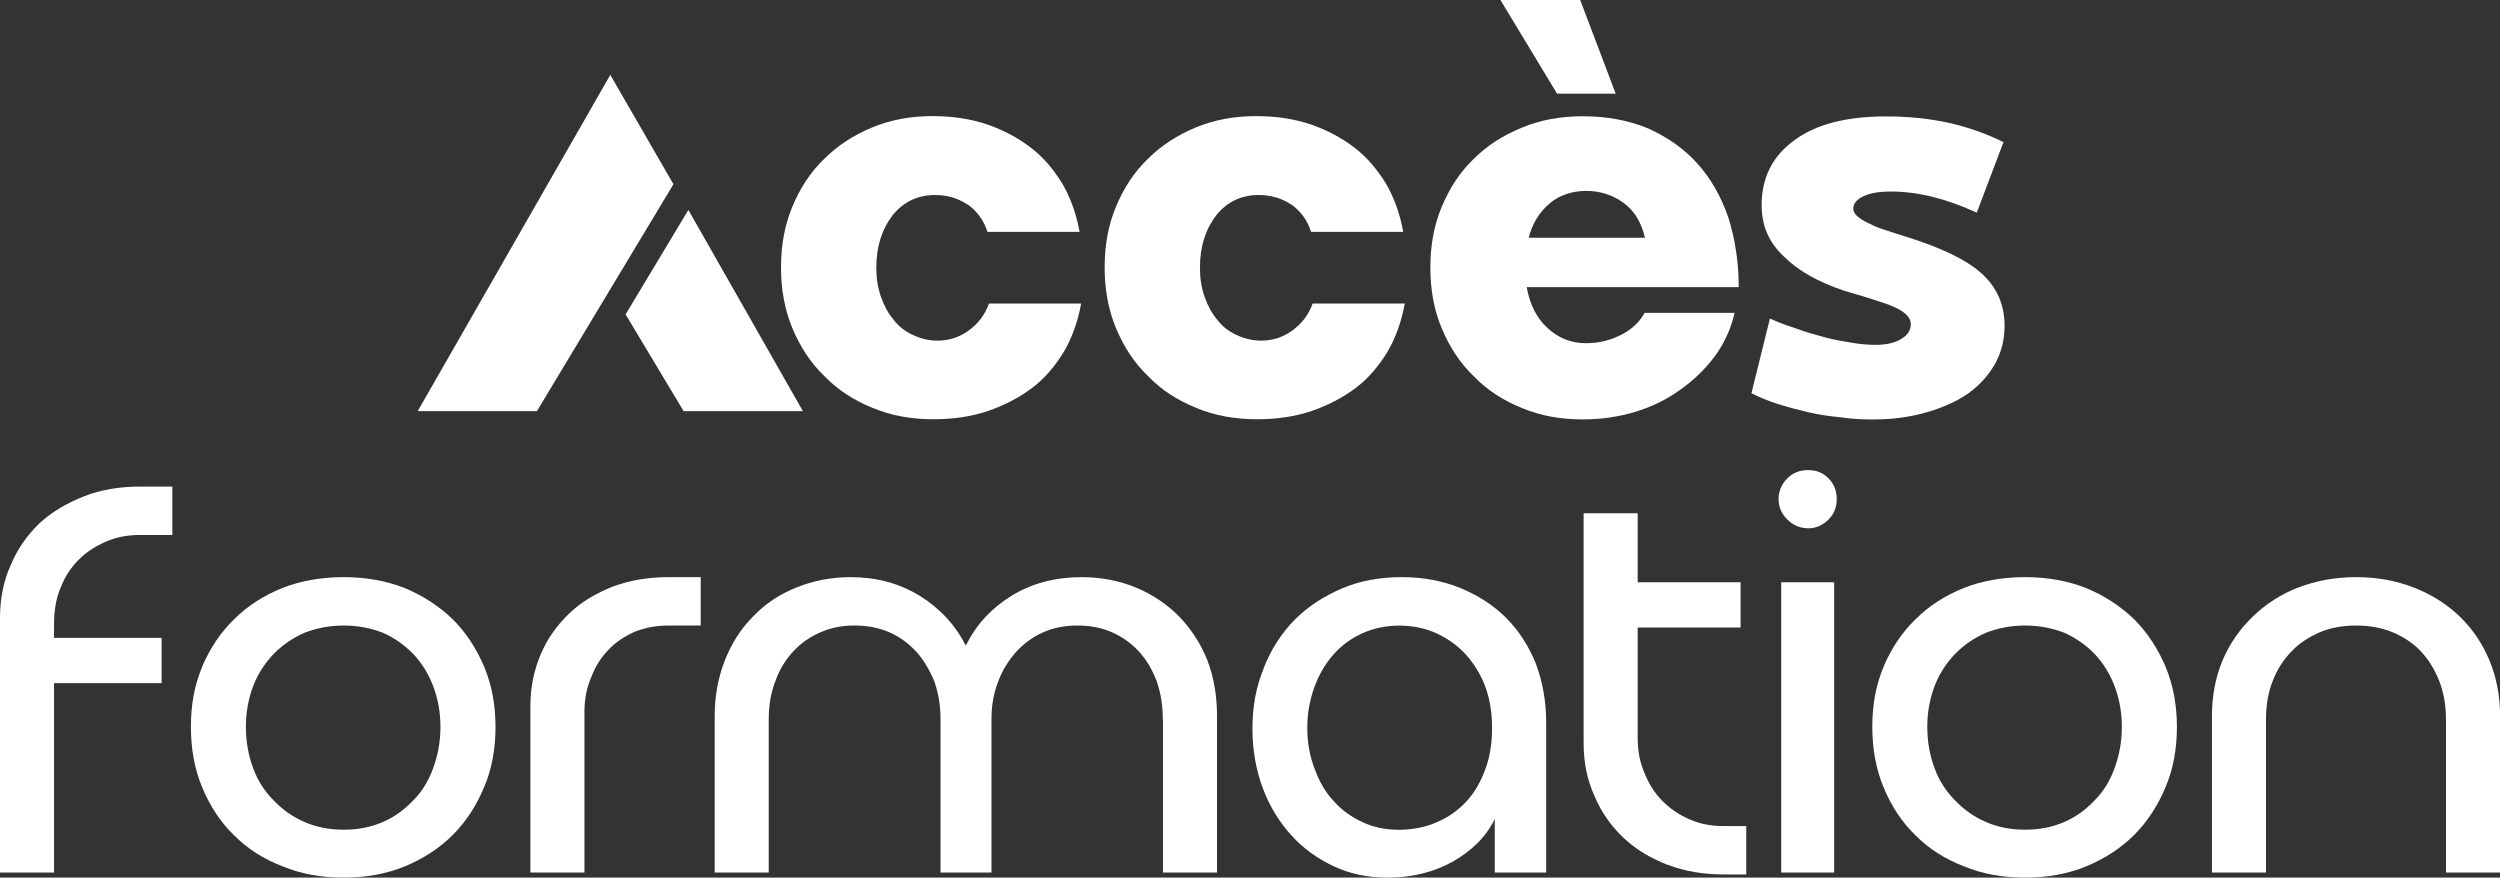
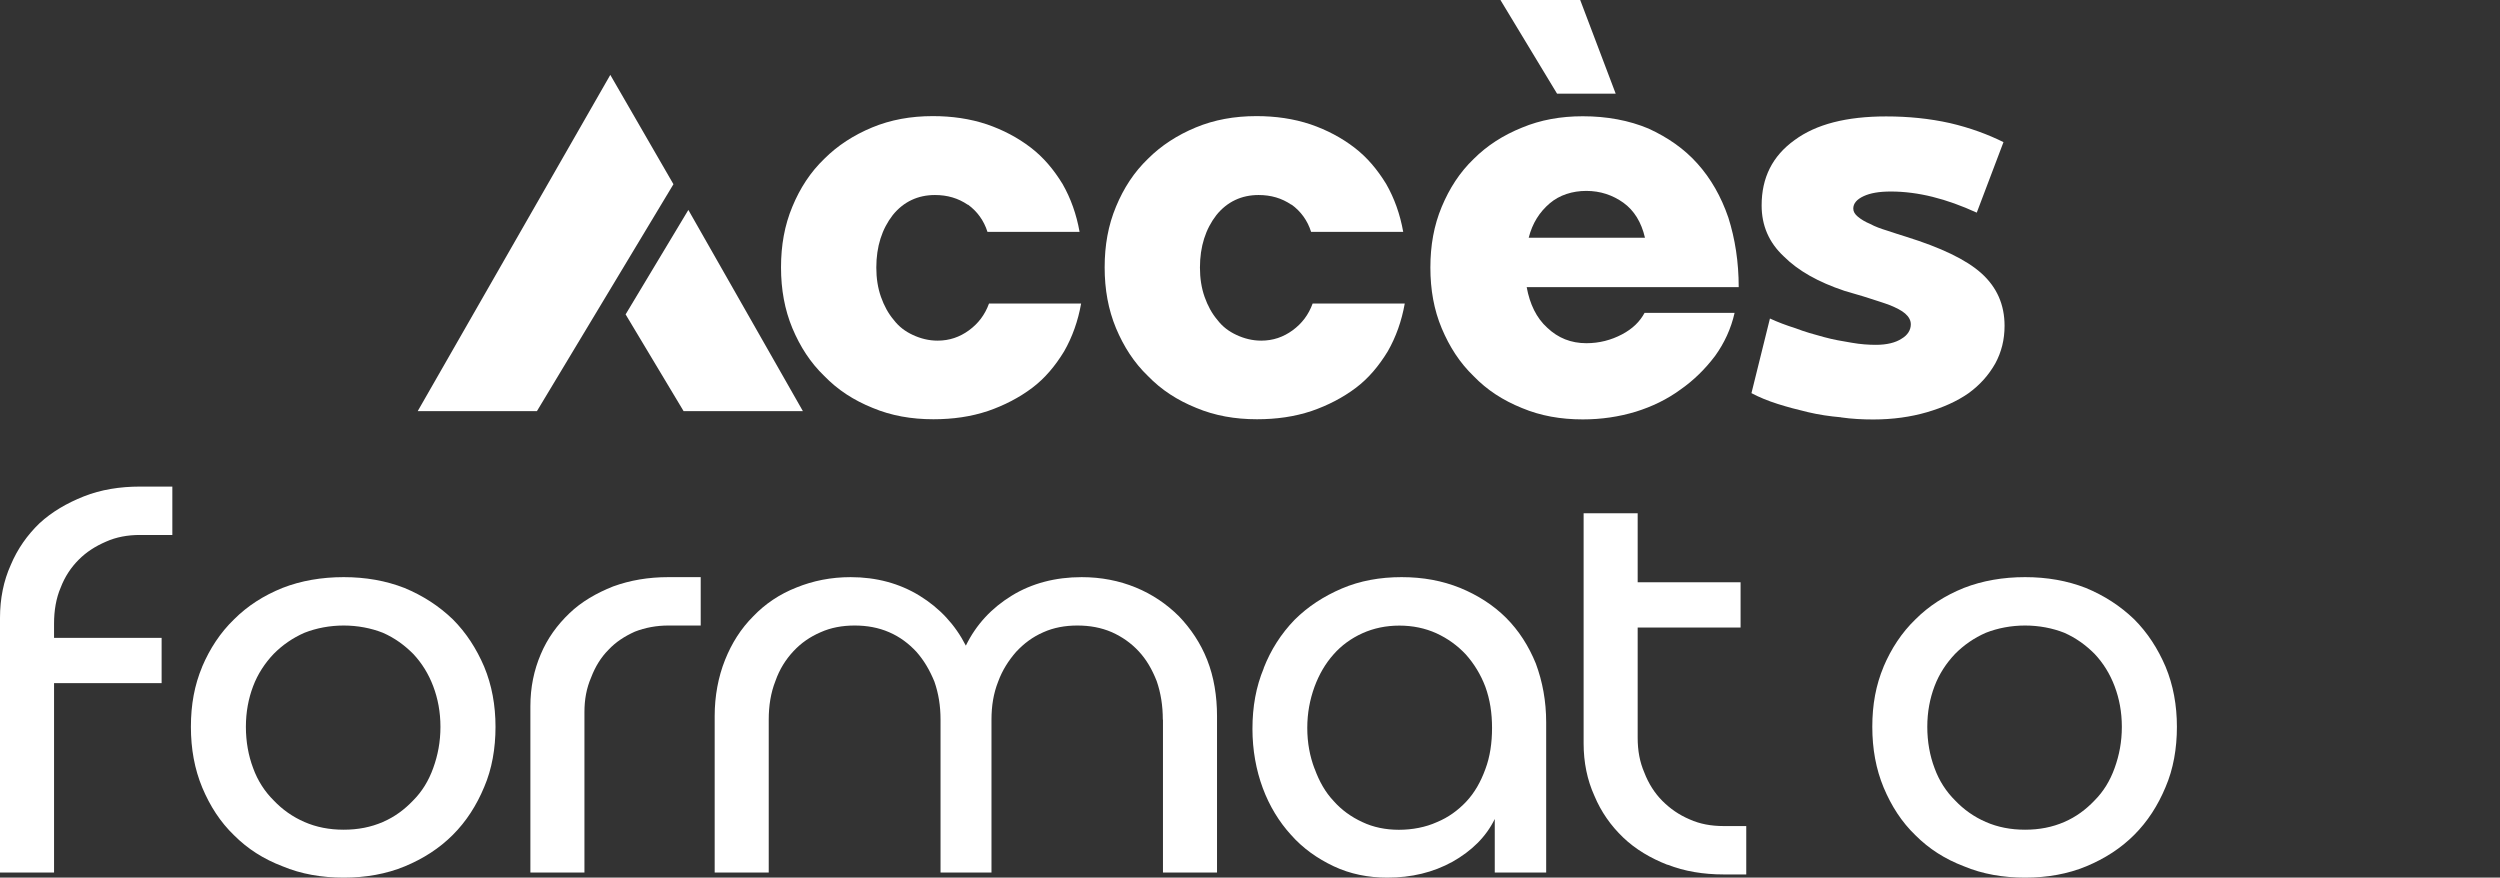
<svg xmlns="http://www.w3.org/2000/svg" id="Layer_1" data-name="Layer 1" viewBox="0 0 321.89 113">
  <rect x="0" y="0" width="321.89" height="113" fill="#333333" stroke="none" />
  <defs>
    <style>      .cls-1 {        fill: #fff;      }    </style>
  </defs>
  <g>
    <path class="cls-1" d="M18.02,68.88c-1.59,0-3.05.27-4.37.86-1.39.6-2.52,1.33-3.51,2.32-.99.99-1.79,2.19-2.32,3.58-.6,1.39-.86,2.98-.86,4.64v1.85h13.85v5.83H6.96v24.38H0v-32.79c0-2.45.46-4.77,1.39-6.82.86-2.05,2.12-3.84,3.71-5.37,1.59-1.46,3.51-2.58,5.7-3.45s4.64-1.26,7.22-1.26h4.17v6.23h-4.17Z" />
    <path class="cls-1" d="M26.03,85.84c.99-2.32,2.32-4.37,4.11-6.1,1.72-1.72,3.78-3.05,6.23-4.04,2.38-.93,5.04-1.39,7.88-1.39s5.43.46,7.82,1.39c2.38.99,4.44,2.32,6.23,4.04,1.72,1.72,3.05,3.78,4.04,6.1.99,2.38,1.46,4.97,1.46,7.75s-.46,5.43-1.46,7.75c-.99,2.38-2.32,4.44-4.04,6.16s-3.78,3.05-6.16,4.04c-2.39.99-5.04,1.46-7.88,1.46s-5.5-.46-7.88-1.46c-2.45-.93-4.5-2.25-6.23-3.98-1.79-1.72-3.11-3.78-4.11-6.16-.99-2.39-1.46-4.97-1.46-7.82s.46-5.37,1.46-7.75ZM32.59,98.89c.6,1.66,1.52,3.05,2.65,4.17,1.13,1.19,2.45,2.12,3.97,2.78,1.52.66,3.18.99,5.04.99s3.51-.33,5.04-.99c1.52-.66,2.78-1.59,3.91-2.78,1.13-1.13,1.99-2.52,2.58-4.17.6-1.66.93-3.38.93-5.3s-.33-3.64-.93-5.23c-.6-1.59-1.46-2.98-2.58-4.17-1.13-1.13-2.38-2.05-3.91-2.72-1.52-.6-3.25-.93-5.04-.93s-3.51.33-5.04.93c-1.52.66-2.85,1.59-3.97,2.72-1.13,1.19-2.05,2.58-2.65,4.17-.6,1.59-.93,3.31-.93,5.23s.33,3.71.93,5.3Z" />
    <path class="cls-1" d="M86.05,80.54c-1.52,0-2.98.27-4.31.79-1.33.6-2.45,1.33-3.38,2.32-.99.99-1.72,2.19-2.25,3.58-.6,1.39-.86,2.85-.86,4.44v20.67h-6.96v-21.4c0-2.45.46-4.64,1.33-6.69.86-2.05,2.12-3.78,3.71-5.3,1.52-1.46,3.44-2.58,5.63-3.45,2.19-.79,4.51-1.19,7.09-1.19h4.17v6.23h-4.17Z" />
    <path class="cls-1" d="M149.72,92.66c0-1.79-.26-3.44-.79-4.97-.6-1.52-1.33-2.78-2.32-3.84-.99-1.06-2.12-1.85-3.45-2.45-1.39-.6-2.85-.86-4.44-.86s-3.05.27-4.37.86c-1.39.6-2.52,1.46-3.51,2.52-.99,1.13-1.79,2.39-2.32,3.84-.6,1.52-.86,3.11-.86,4.9v19.68h-6.56v-19.68c0-1.79-.26-3.38-.79-4.9-.6-1.46-1.33-2.72-2.32-3.84-.99-1.06-2.12-1.92-3.51-2.52-1.39-.6-2.85-.86-4.44-.86s-3.05.27-4.37.86c-1.39.6-2.52,1.39-3.51,2.45-.99,1.06-1.79,2.32-2.32,3.84-.6,1.52-.86,3.18-.86,4.97v19.68h-6.96v-20.14c0-2.58.46-5.04,1.33-7.22s2.05-4.04,3.64-5.63c1.52-1.59,3.38-2.85,5.57-3.71,2.12-.86,4.44-1.33,6.96-1.33,3.31,0,6.29.8,8.88,2.39,2.58,1.59,4.57,3.71,5.96,6.43,1.33-2.72,3.31-4.84,5.9-6.43,2.58-1.59,5.63-2.39,9.01-2.39,2.52,0,4.84.46,6.96,1.33s3.97,2.12,5.57,3.71c1.52,1.59,2.78,3.45,3.64,5.63s1.26,4.64,1.26,7.22v20.14h-6.96v-19.68Z" />
    <path class="cls-1" d="M162.7,86.04c.93-2.38,2.25-4.44,3.98-6.23,1.72-1.72,3.78-3.05,6.1-4.04,2.32-.99,4.9-1.46,7.68-1.46s5.23.46,7.55,1.39c2.25.93,4.24,2.19,5.9,3.84,1.66,1.66,2.92,3.64,3.84,5.9.86,2.32,1.33,4.84,1.33,7.55v19.35h-6.62v-6.89c-1.13,2.32-2.98,4.11-5.43,5.5-2.52,1.39-5.3,2.05-8.41,2.05-2.45,0-4.77-.46-6.89-1.46s-3.98-2.32-5.5-4.04c-1.52-1.66-2.78-3.71-3.64-6.03-.86-2.32-1.33-4.9-1.33-7.62,0-2.85.46-5.43,1.46-7.82ZM169.26,98.96c.6,1.66,1.39,3.05,2.45,4.17.99,1.13,2.25,2.05,3.71,2.72,1.39.66,2.98.99,4.7.99s3.45-.33,4.9-.99c1.46-.6,2.72-1.52,3.78-2.65,1.06-1.13,1.85-2.52,2.45-4.17.6-1.59.86-3.38.86-5.3s-.26-3.64-.86-5.3c-.6-1.59-1.46-2.98-2.52-4.17-1.06-1.13-2.32-2.05-3.78-2.72-1.46-.66-3.05-.99-4.77-.99s-3.31.33-4.77.99c-1.46.66-2.72,1.59-3.71,2.72-1.06,1.19-1.86,2.58-2.45,4.17-.6,1.66-.93,3.38-.93,5.3s.33,3.64.93,5.23Z" />
    <path class="cls-1" d="M214.7,111.35c-2.19-.86-4.11-1.99-5.7-3.51-1.59-1.52-2.85-3.31-3.71-5.37-.93-2.05-1.39-4.31-1.39-6.76v-29.62h6.96v8.88h13.25v5.83h-13.25v14.18c0,1.66.26,3.11.86,4.5.53,1.39,1.33,2.65,2.32,3.64.99.99,2.12,1.79,3.51,2.38,1.33.6,2.78.86,4.37.86h2.92v6.23h-2.92c-2.58,0-5.04-.4-7.22-1.26Z" />
-     <path class="cls-1" d="M230.13,61.59c.73-.73,1.59-1.06,2.72-1.06.99,0,1.86.33,2.58,1.06.73.73,1.06,1.66,1.06,2.65,0,1.06-.33,1.92-1.06,2.65-.73.73-1.59,1.13-2.58,1.13-1.13,0-1.99-.4-2.72-1.13-.73-.73-1.13-1.59-1.13-2.65,0-.99.4-1.92,1.13-2.65ZM236.16,112.34h-6.82v-37.37h6.82v37.37Z" />
    <path class="cls-1" d="M242.52,85.84c.99-2.32,2.32-4.37,4.11-6.1,1.72-1.72,3.78-3.05,6.23-4.04,2.39-.93,5.04-1.39,7.88-1.39s5.43.46,7.82,1.39c2.39.99,4.44,2.32,6.23,4.04,1.72,1.72,3.05,3.78,4.04,6.1.99,2.38,1.46,4.97,1.46,7.75s-.46,5.43-1.46,7.75c-.99,2.38-2.32,4.44-4.04,6.16-1.72,1.72-3.78,3.05-6.16,4.04s-5.04,1.46-7.88,1.46-5.5-.46-7.88-1.46c-2.45-.93-4.5-2.25-6.23-3.98-1.79-1.72-3.11-3.78-4.11-6.16-.99-2.39-1.46-4.97-1.46-7.82s.46-5.37,1.46-7.75ZM249.08,98.89c.6,1.66,1.52,3.05,2.65,4.17,1.13,1.19,2.45,2.12,3.97,2.78,1.52.66,3.18.99,5.04.99s3.51-.33,5.04-.99c1.52-.66,2.78-1.59,3.91-2.78,1.13-1.13,1.99-2.52,2.58-4.17.6-1.66.93-3.38.93-5.3s-.33-3.64-.93-5.23c-.6-1.59-1.46-2.98-2.58-4.17-1.13-1.13-2.39-2.05-3.91-2.72-1.52-.6-3.25-.93-5.04-.93s-3.51.33-5.04.93c-1.52.66-2.85,1.59-3.97,2.72-1.13,1.19-2.05,2.58-2.65,4.17-.6,1.59-.93,3.31-.93,5.23s.33,3.71.93,5.3Z" />
-     <path class="cls-1" d="M314.93,92.66c0-1.79-.26-3.44-.86-4.97-.6-1.52-1.39-2.78-2.38-3.84-.99-1.06-2.25-1.85-3.64-2.45-1.46-.6-3.05-.86-4.7-.86s-3.25.27-4.64.86c-1.39.6-2.65,1.39-3.64,2.45-1.06,1.06-1.86,2.32-2.45,3.84-.6,1.52-.86,3.18-.86,4.97v19.68h-6.96v-20.14c0-2.58.46-5.04,1.39-7.22s2.25-4.04,3.91-5.63,3.58-2.85,5.83-3.71,4.7-1.33,7.42-1.33,5.17.46,7.42,1.33,4.24,2.12,5.9,3.71,2.92,3.45,3.84,5.63,1.39,4.64,1.39,7.22v20.14h-6.96v-19.68Z" />
  </g>
  <polygon class="cls-1" points="53.78 52.94 69.13 52.94 86.71 23.72 78.58 9.64 53.78 52.94" />
  <g>
    <path class="cls-1" d="M124.62,26.37c-1.26-.86-2.65-1.26-4.24-1.26-2.19,0-4.04.86-5.43,2.58-1.39,1.79-2.12,4.04-2.12,6.76,0,1.39.2,2.65.6,3.78.4,1.13.93,2.12,1.66,2.98.66.86,1.46,1.46,2.45,1.92s2.05.73,3.18.73c1.52,0,2.85-.46,4.04-1.33s2.05-1.99,2.58-3.45h11.86c-.4,2.25-1.13,4.31-2.19,6.16-1.13,1.85-2.45,3.45-4.11,4.7s-3.58,2.25-5.7,2.98c-2.19.73-4.5,1.06-7.02,1.06-2.85,0-5.43-.46-7.82-1.46-2.45-.99-4.5-2.32-6.23-4.11-1.79-1.72-3.11-3.78-4.11-6.16-.99-2.39-1.46-4.97-1.46-7.82s.46-5.43,1.46-7.82c.99-2.39,2.32-4.44,4.11-6.16,1.72-1.72,3.78-3.05,6.16-4.04,2.39-.99,4.97-1.46,7.82-1.46,2.45,0,4.77.33,6.96,1.06,2.12.73,3.98,1.72,5.63,2.98s2.98,2.85,4.11,4.7c1.06,1.85,1.79,3.91,2.19,6.16h-11.86c-.46-1.46-1.33-2.65-2.52-3.51Z" />
    <path class="cls-1" d="M166.29,26.37c-1.26-.86-2.65-1.26-4.24-1.26-2.19,0-4.04.86-5.43,2.58-1.39,1.79-2.12,4.04-2.12,6.76,0,1.39.2,2.65.6,3.78.4,1.13.93,2.12,1.66,2.98.66.86,1.46,1.46,2.45,1.92s2.05.73,3.18.73c1.52,0,2.85-.46,4.04-1.33s2.05-1.99,2.58-3.45h11.86c-.4,2.25-1.13,4.31-2.19,6.16-1.13,1.85-2.45,3.45-4.11,4.7s-3.58,2.25-5.7,2.98c-2.19.73-4.5,1.06-7.02,1.06-2.85,0-5.43-.46-7.82-1.46-2.45-.99-4.5-2.32-6.23-4.11-1.79-1.72-3.11-3.78-4.11-6.16-.99-2.39-1.46-4.97-1.46-7.82s.46-5.43,1.46-7.82c.99-2.39,2.32-4.44,4.11-6.16,1.72-1.72,3.78-3.05,6.16-4.04,2.39-.99,4.97-1.46,7.82-1.46,2.45,0,4.77.33,6.96,1.06,2.12.73,3.98,1.72,5.63,2.98s2.98,2.85,4.11,4.7c1.06,1.85,1.79,3.91,2.19,6.16h-11.86c-.46-1.46-1.33-2.65-2.52-3.51Z" />
    <path class="cls-1" d="M220.81,45.85c-1.26,1.66-2.72,3.11-4.44,4.31-1.72,1.26-3.64,2.19-5.76,2.85-2.19.66-4.44.99-6.82.99-2.85,0-5.43-.46-7.82-1.46-2.45-.99-4.51-2.32-6.23-4.11-1.79-1.72-3.11-3.78-4.11-6.16s-1.46-4.97-1.46-7.82.46-5.43,1.46-7.82,2.32-4.44,4.11-6.16c1.72-1.72,3.78-3.05,6.23-4.04,2.38-.99,4.97-1.46,7.82-1.46,3.11,0,5.96.53,8.48,1.59,2.45,1.13,4.57,2.58,6.29,4.51,1.72,1.92,3.05,4.24,3.98,6.96.86,2.72,1.33,5.7,1.33,8.94h-27.3c.4,2.19,1.26,3.98,2.65,5.23,1.39,1.32,3.05,1.99,5.04,1.99,1.66,0,3.18-.4,4.57-1.13,1.39-.73,2.32-1.66,2.92-2.78h11.59c-.46,2.05-1.33,3.91-2.52,5.56ZM208.03,12.06h-7.55l-7.29-12.06h10.27l4.57,12.06ZM209.02,26.1c-1.39-.99-2.98-1.52-4.77-1.52s-3.45.53-4.7,1.59c-1.33,1.13-2.25,2.58-2.72,4.44h14.97c-.46-1.99-1.39-3.51-2.78-4.51Z" />
    <path class="cls-1" d="M237.04,53.73c-1.46-.13-2.85-.33-4.24-.66-1.39-.33-2.65-.66-3.91-1.06s-2.38-.86-3.38-1.39l2.38-9.61c.99.46,2.05.86,3.31,1.26,1.19.46,2.38.79,3.64,1.13,1.19.33,2.38.53,3.58.73,1.13.2,2.19.27,3.11.27,1.39,0,2.52-.27,3.31-.79.79-.46,1.19-1.13,1.19-1.85,0-.53-.27-.99-.73-1.39s-1.13-.73-1.92-1.06c-.86-.33-1.79-.6-2.78-.93-.99-.33-2.05-.6-3.11-.93-3.38-1.13-5.96-2.58-7.82-4.44-1.92-1.79-2.85-3.98-2.85-6.56,0-3.58,1.39-6.36,4.24-8.41,2.78-2.05,6.69-3.05,11.79-3.05,2.85,0,5.57.27,8.22.86,2.58.6,4.9,1.46,6.89,2.45l-3.44,9.08c-3.91-1.79-7.55-2.72-11.06-2.72-1.52,0-2.65.2-3.51.6-.86.4-1.33.93-1.33,1.59,0,.4.2.73.6,1.06s.93.66,1.59.93c.6.33,1.33.6,2.19.86.79.26,1.59.53,2.45.79,4.44,1.39,7.69,2.92,9.67,4.7,1.99,1.79,2.98,4.04,2.98,6.76,0,1.79-.4,3.38-1.19,4.84-.86,1.52-1.99,2.78-3.45,3.84-1.52,1.06-3.31,1.85-5.37,2.45s-4.37.93-6.89.93c-1.39,0-2.78-.07-4.17-.27Z" />
  </g>
  <polygon class="cls-1" points="103.38 52.94 88.02 52.94 80.55 40.48 88.63 27.03 103.38 52.94" />
</svg>